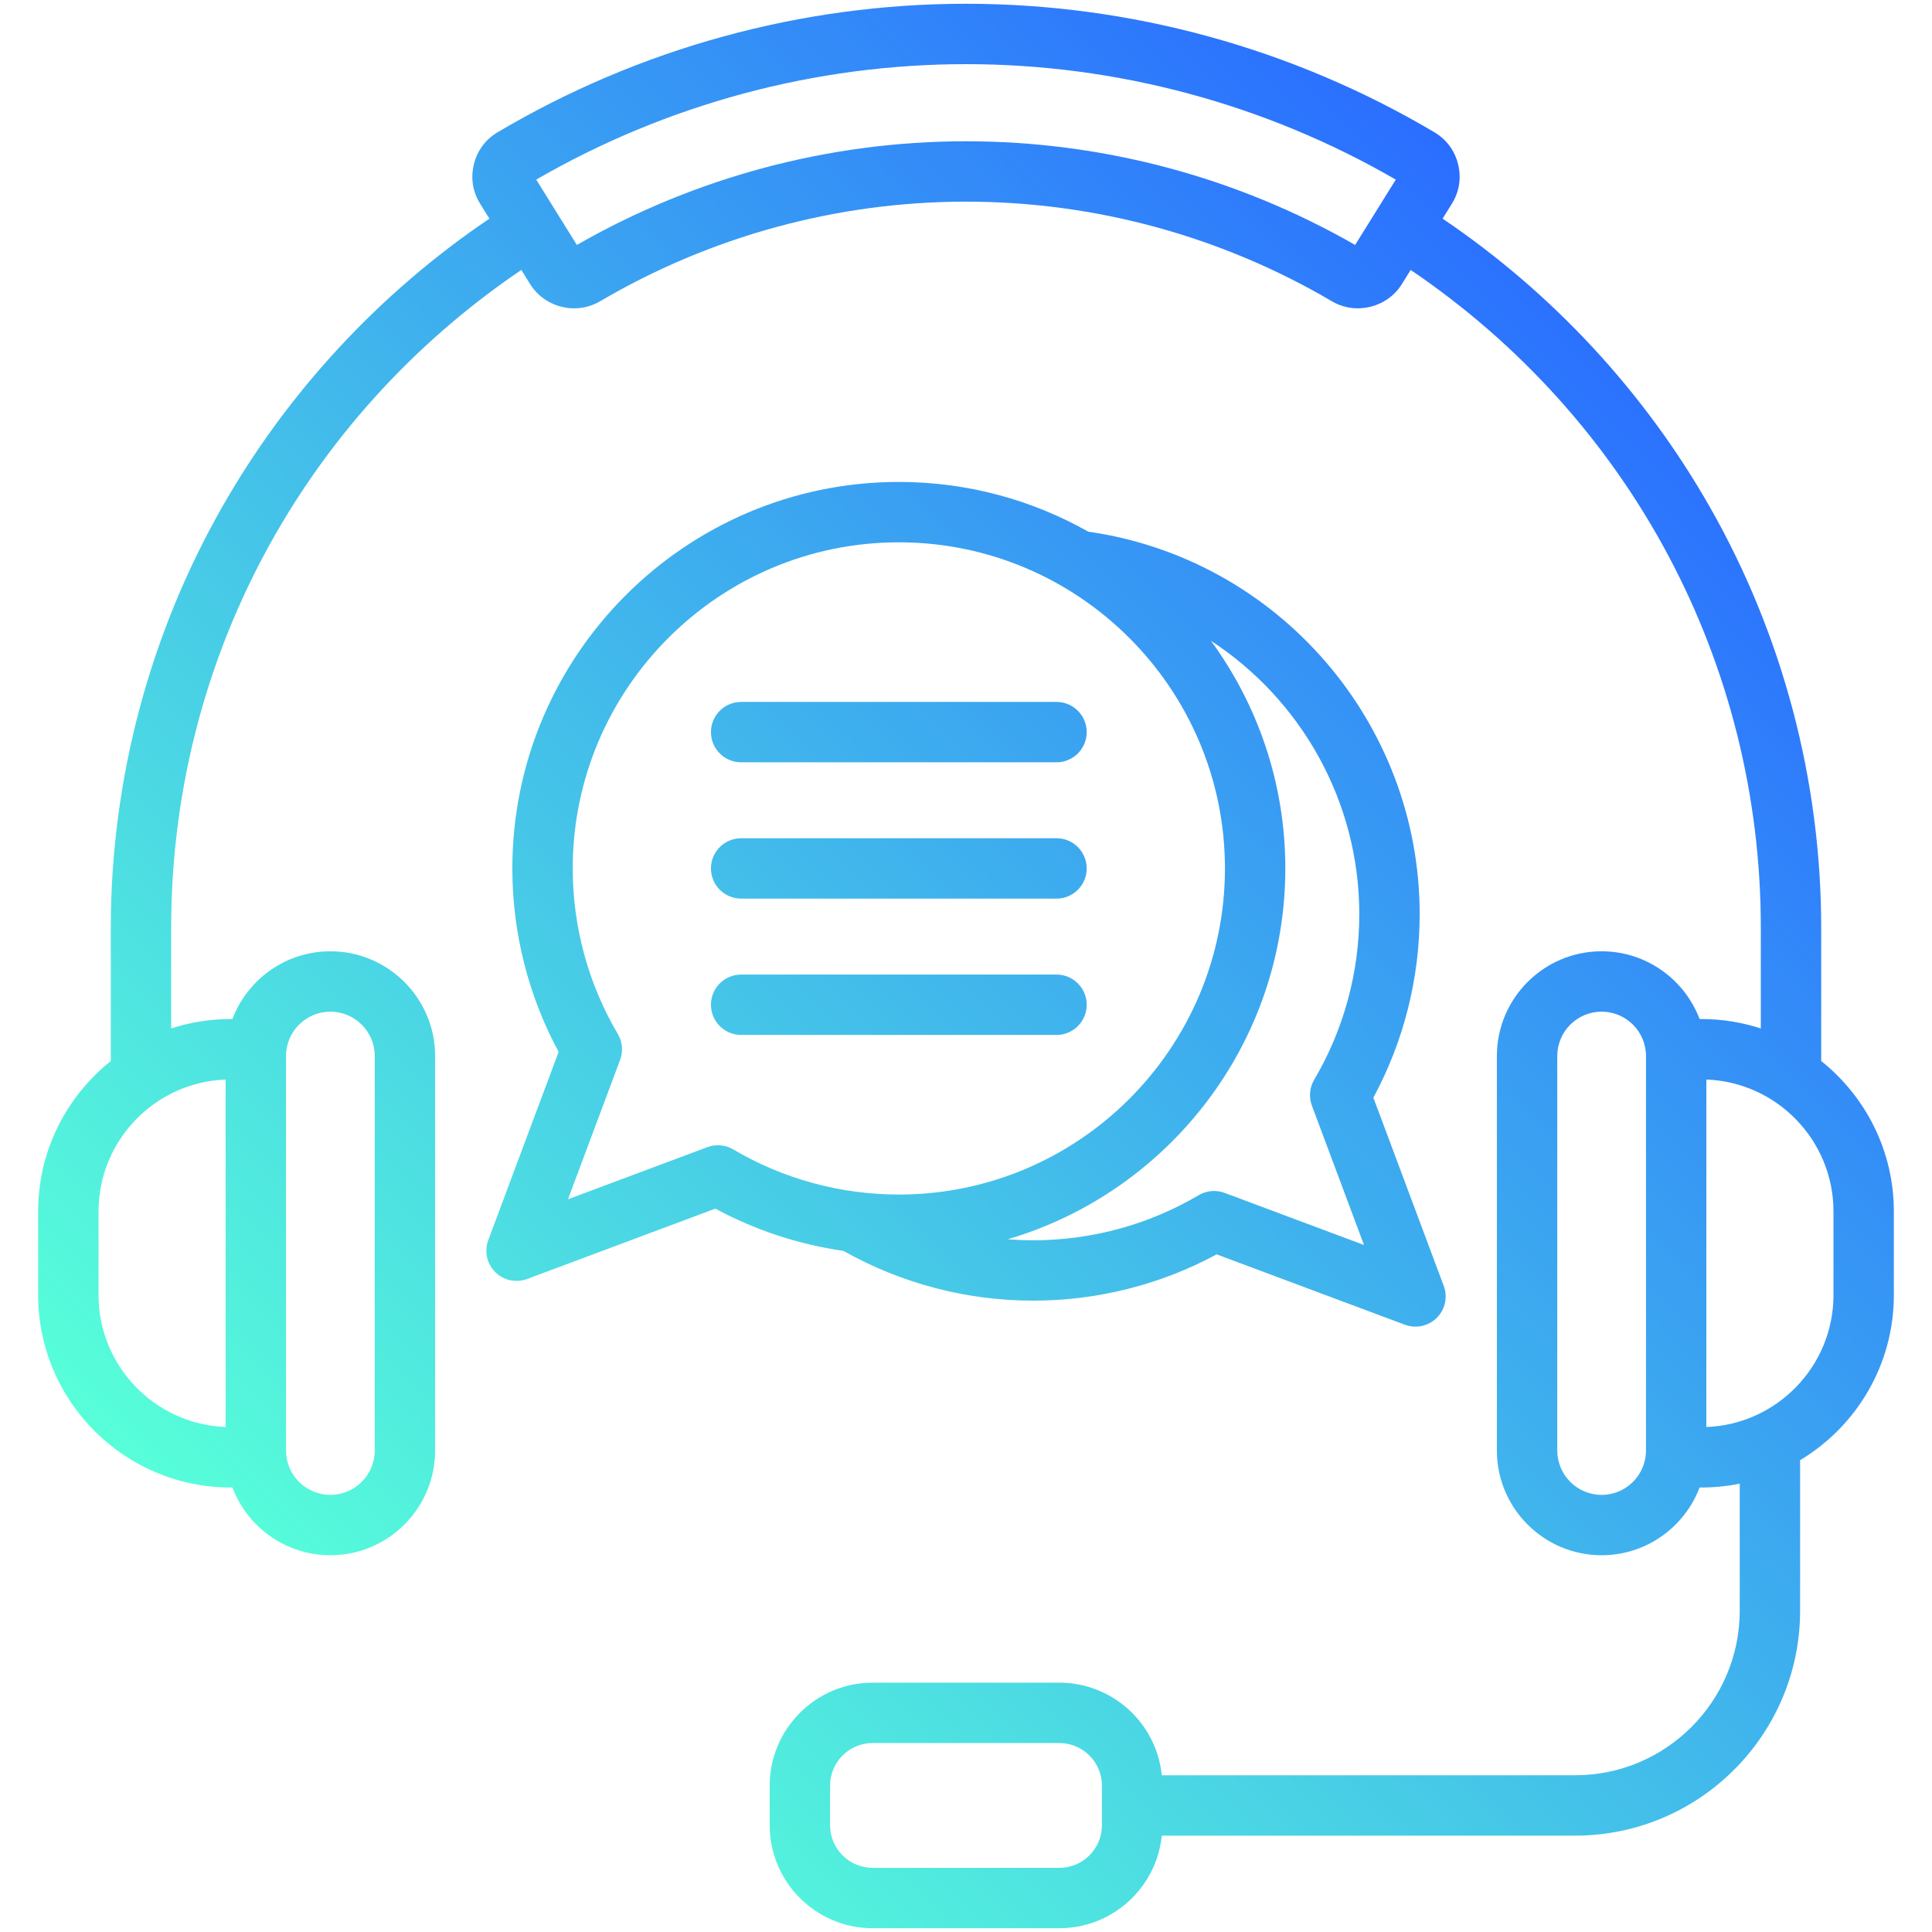
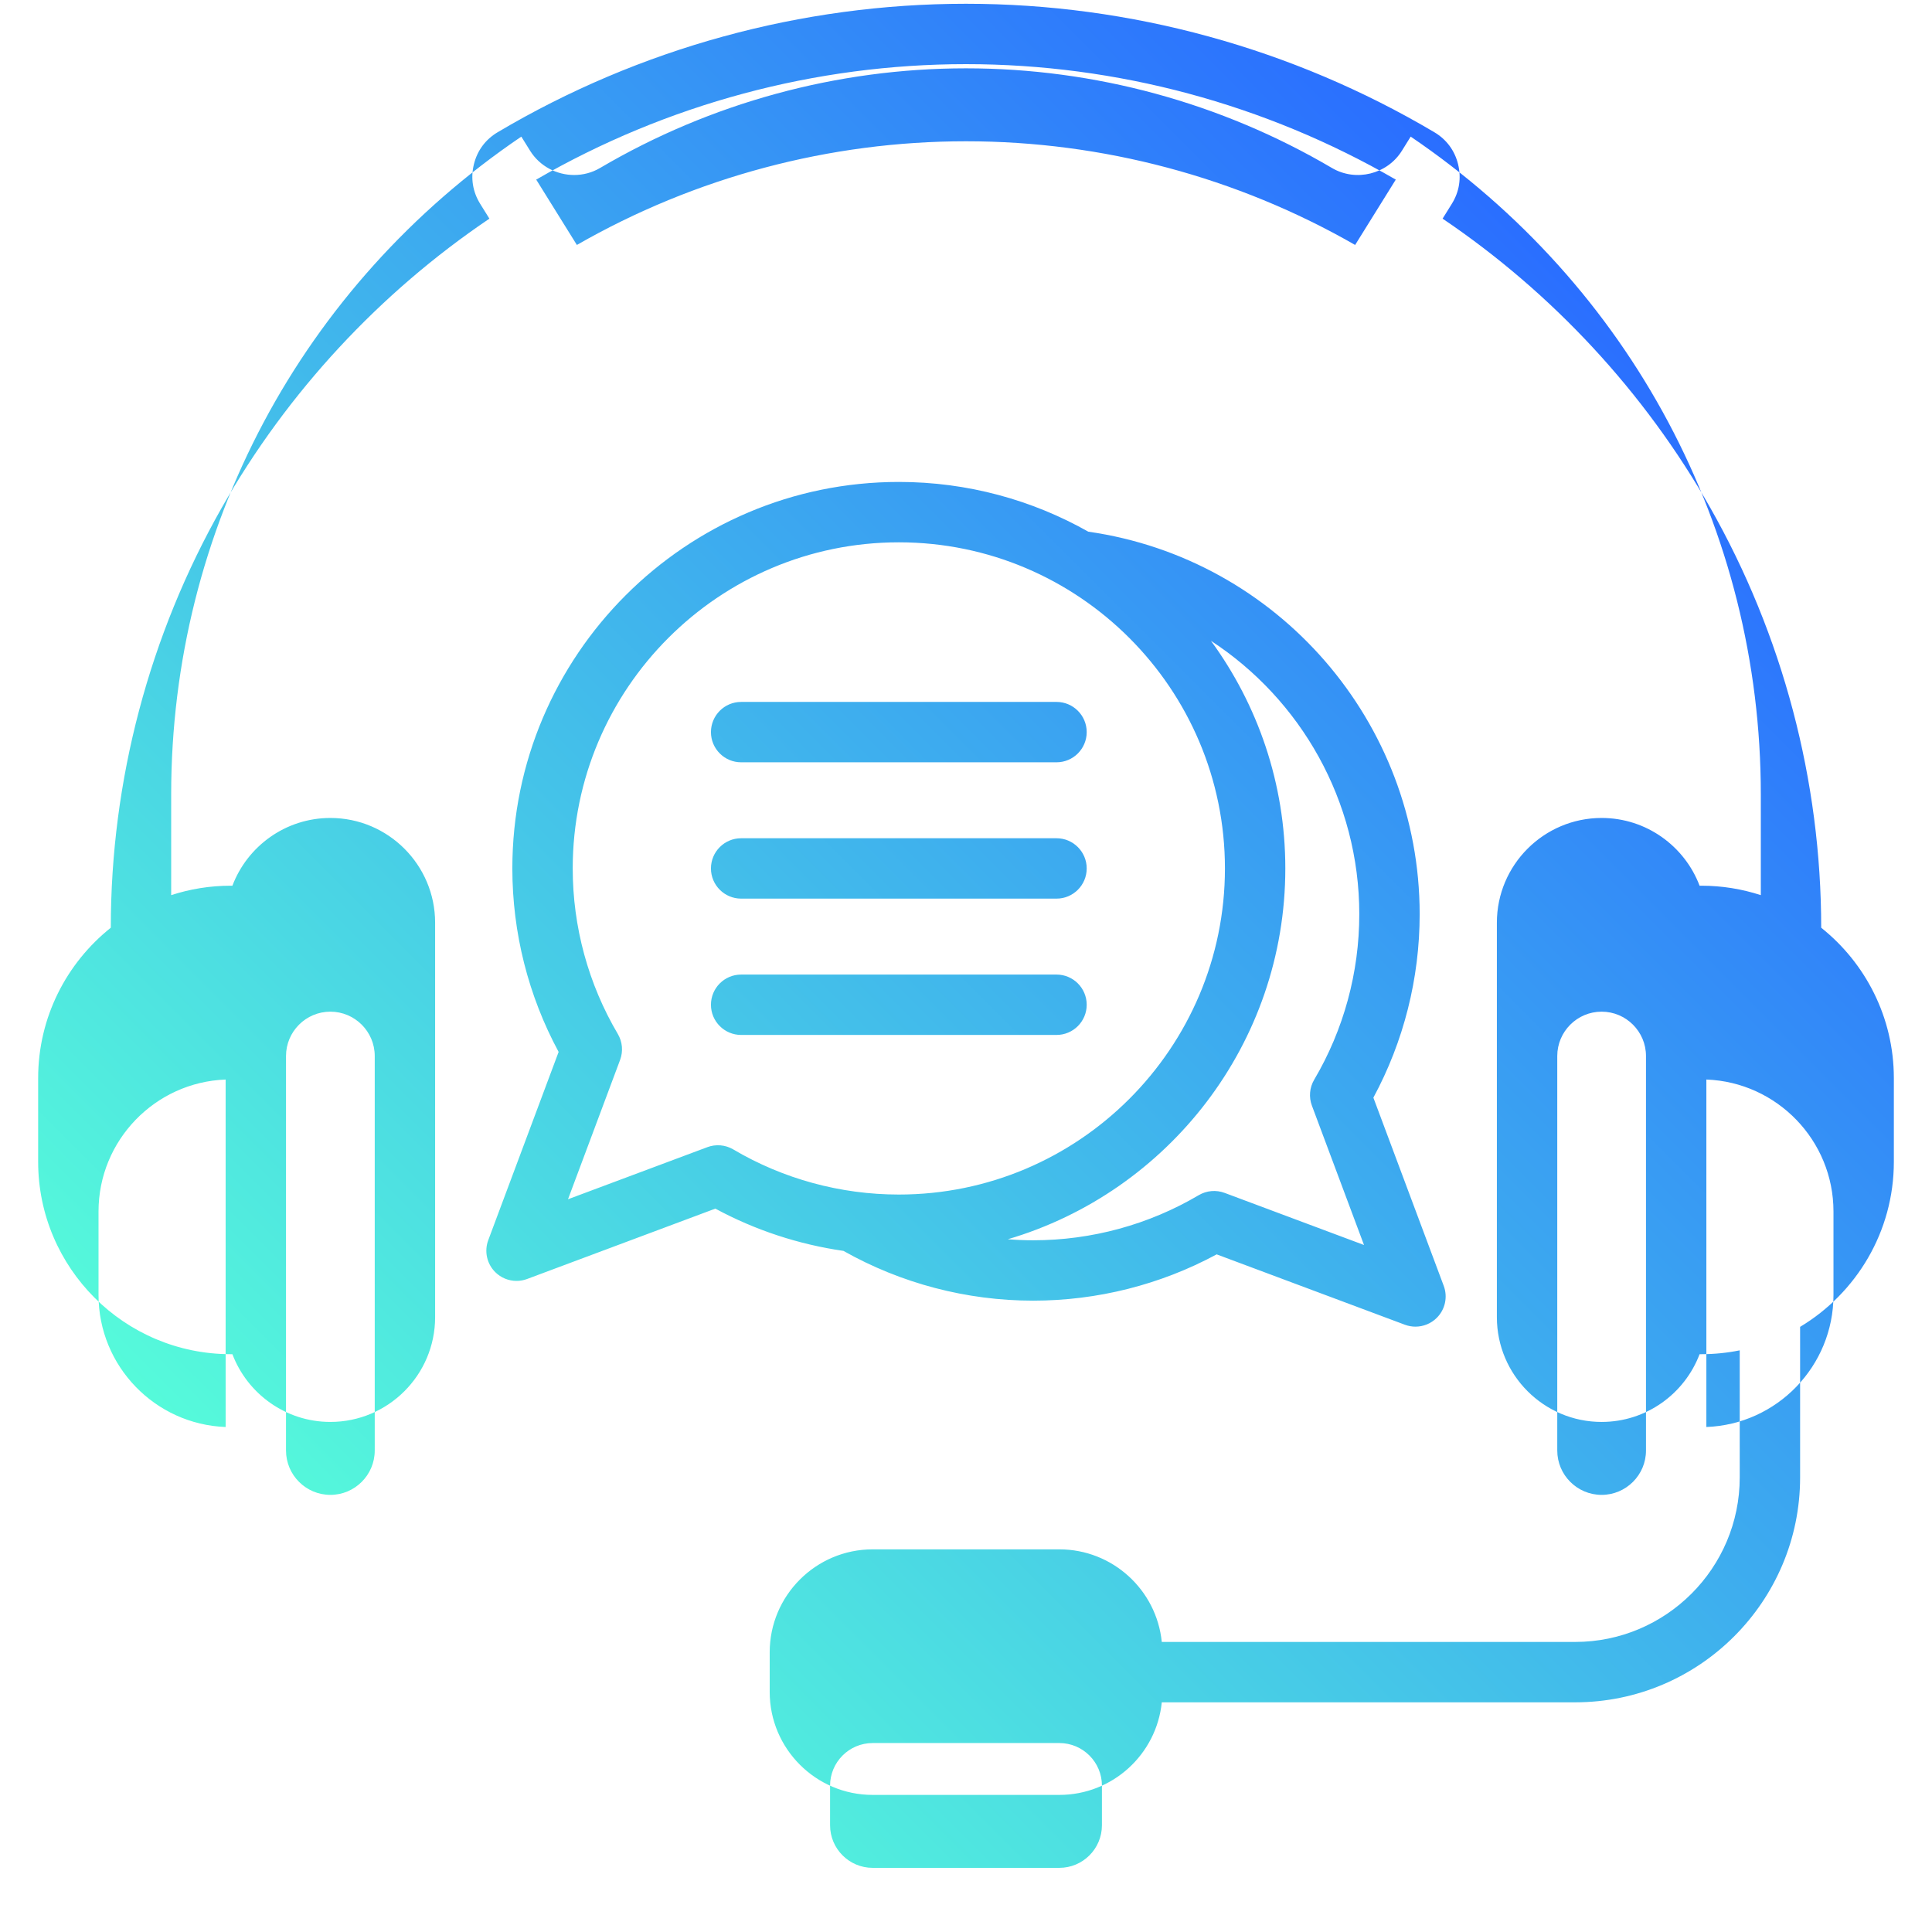
<svg xmlns="http://www.w3.org/2000/svg" viewBox="0 0 512 512" id="Layer_1">
  <linearGradient y2="100.866" y1="450.806" x2="446.563" x1="96.623" gradientUnits="userSpaceOnUse" id="SVGID_1_">
    <stop stop-color="#57ffd9" offset="0" />
    <stop stop-color="#2a6eff" offset="1" />
  </linearGradient>
-   <path fill="url(#SVGID_1_)" d="m482.636 281.186v-35.33c0-38.999-10.19-77.529-29.47-111.423-17.362-30.524-41.764-56.823-70.863-76.488l2.44-3.923c1.988-3.196 2.566-6.816 1.672-10.468-.894-3.655-3.076-6.6-6.312-8.518-37.589-22.266-80.503-34.036-124.103-34.036s-86.514 11.77-124.104 34.037c0 0-.001 0-.002.001-3.235 1.917-5.417 4.862-6.31 8.516-.894 3.654-.315 7.274 1.672 10.469l2.44 3.923c-29.099 19.666-53.501 45.964-70.863 76.488-19.28 33.894-29.47 72.424-29.47 111.423v35.331c-11.721 9.352-19.253 23.745-19.253 39.872v22.14c0 28.124 22.881 51.004 51.005 51.004h.475c3.971 10.481 14.109 17.954 25.964 17.954 15.305 0 27.757-12.452 27.757-27.758v-104.541c0-15.306-12.452-27.757-27.757-27.757-11.855 0-21.993 7.473-25.964 17.953h-.475c-5.496 0-10.787.885-15.751 2.501v-26.699c0-70.253 34.541-134.825 92.79-174.318l2.332 3.748c2.57 4.131 7.079 6.424 11.672 6.424 2.35 0 4.723-.601 6.868-1.863 29.366-17.277 62.9-26.408 96.974-26.408s67.607 9.131 96.973 26.406c6.34 3.731 14.658 1.685 18.542-4.56l2.331-3.748c58.248 39.493 92.789 104.065 92.789 174.318v26.699c-4.964-1.616-10.255-2.501-15.751-2.501h-.475c-3.971-10.48-14.109-17.953-25.964-17.953-15.305 0-27.757 12.452-27.757 27.757v104.542c0 15.306 12.452 27.758 27.757 27.758 11.855 0 21.993-7.473 25.964-17.954h.475c3.479 0 6.877-.353 10.162-1.019v33.674c0 24.043-19.561 43.604-43.604 43.604h-109.558c-1.381-13.759-13.026-24.537-27.143-24.537h-49.482c-15.042 0-27.281 12.238-27.281 27.281v10.513c0 15.042 12.238 27.281 27.281 27.281h49.482c14.117 0 25.763-10.779 27.143-24.538h109.559c32.866 0 59.604-26.738 59.604-59.604v-39.896c14.868-8.922 24.843-25.197 24.843-43.763v-22.14c0-16.128-7.532-30.52-19.254-39.874zm-406.84-1.327c0-6.483 5.274-11.757 11.757-11.757s11.757 5.274 11.757 11.757v104.541c0 6.483-5.274 11.758-11.757 11.758s-11.757-5.274-11.757-11.758zm-49.686 63.341v-22.14c0-18.859 14.994-34.275 33.686-34.971v92.083c-18.692-.698-33.686-16.113-33.686-34.972zm333.014-278.284c-31.352-17.982-66.957-27.476-103.124-27.476s-71.771 9.493-103.124 27.476l-10.772-17.316c34.628-20.025 73.957-30.6 113.896-30.6 39.942 0 79.269 10.573 113.896 30.6zm77.08 319.484c0 6.483-5.274 11.758-11.757 11.758s-11.757-5.274-11.757-11.758v-104.541c0-6.483 5.274-11.757 11.757-11.757s11.757 5.274 11.757 11.757zm-144.182 99.319c0 6.22-5.061 11.281-11.281 11.281h-49.482c-6.22 0-11.281-5.061-11.281-11.281v-10.513c0-6.221 5.061-11.281 11.281-11.281h49.482c6.22 0 11.281 5.061 11.281 11.281zm193.868-140.519c0 18.859-14.994 34.274-33.686 34.971v-92.083c18.692.697 33.686 16.112 33.686 34.971zm-212.088 1.489c17.017 0 33.746-4.231 48.627-12.268l49.883 18.65c.912.341 1.86.506 2.8.506 2.085 0 4.131-.815 5.658-2.343 2.216-2.216 2.934-5.522 1.837-8.458l-18.649-49.884c8.036-14.879 12.267-31.608 12.267-48.627 0-50.91-37.645-94.194-87.817-101.364-14.846-8.386-31.978-13.18-50.21-13.18-56.476 0-102.423 45.947-102.423 102.423 0 17.019 4.23 33.748 12.266 48.627l-18.648 49.884c-1.098 2.936-.38 6.242 1.836 8.458 1.528 1.528 3.573 2.344 5.658 2.343.939 0 1.888-.166 2.8-.507l49.884-18.649c10.571 5.709 22.076 9.486 33.953 11.202 15.282 8.624 32.625 13.187 50.278 13.187zm86.423-102.423c0 15.46-4.133 30.63-11.953 43.87-1.229 2.081-1.452 4.606-.605 6.87l13.807 36.932-36.932-13.807c-2.263-.847-4.789-.624-6.869.605-13.243 7.82-28.413 11.954-43.871 11.954-2.251 0-4.495-.098-6.728-.272 42.46-12.497 73.547-51.82 73.547-98.272 0-22.535-7.322-43.39-19.703-60.322 23.79 15.534 39.307 42.417 39.307 72.442zm-172.767 61.744-36.932 13.807 13.807-36.932c.846-2.264.624-4.789-.605-6.87-7.819-13.24-11.953-28.41-11.953-43.87 0-47.654 38.769-86.423 86.423-86.423s86.423 38.769 86.423 86.423-38.769 86.423-86.423 86.423c-15.458 0-30.628-4.133-43.871-11.954-2.08-1.228-4.606-1.45-6.869-.604zm.951-109.991c0-4.418 3.582-8 8-8h83.578c4.418 0 8 3.582 8 8s-3.582 8-8 8h-83.578c-4.418 0-8-3.581-8-8zm0 36.126c0-4.418 3.582-8 8-8h83.578c4.418 0 8 3.582 8 8s-3.582 8-8 8h-83.578c-4.418 0-8-3.582-8-8zm91.578 44.126h-83.578c-4.418 0-8-3.582-8-8s3.582-8 8-8h83.578c4.418 0 8 3.582 8 8s-3.582 8-8 8z" />
+   <path fill="url(#SVGID_1_)" d="m482.636 281.186v-35.33c0-38.999-10.19-77.529-29.47-111.423-17.362-30.524-41.764-56.823-70.863-76.488l2.44-3.923c1.988-3.196 2.566-6.816 1.672-10.468-.894-3.655-3.076-6.6-6.312-8.518-37.589-22.266-80.503-34.036-124.103-34.036s-86.514 11.77-124.104 34.037c0 0-.001 0-.002.001-3.235 1.917-5.417 4.862-6.31 8.516-.894 3.654-.315 7.274 1.672 10.469l2.44 3.923c-29.099 19.666-53.501 45.964-70.863 76.488-19.28 33.894-29.47 72.424-29.47 111.423c-11.721 9.352-19.253 23.745-19.253 39.872v22.14c0 28.124 22.881 51.004 51.005 51.004h.475c3.971 10.481 14.109 17.954 25.964 17.954 15.305 0 27.757-12.452 27.757-27.758v-104.541c0-15.306-12.452-27.757-27.757-27.757-11.855 0-21.993 7.473-25.964 17.953h-.475c-5.496 0-10.787.885-15.751 2.501v-26.699c0-70.253 34.541-134.825 92.79-174.318l2.332 3.748c2.57 4.131 7.079 6.424 11.672 6.424 2.35 0 4.723-.601 6.868-1.863 29.366-17.277 62.9-26.408 96.974-26.408s67.607 9.131 96.973 26.406c6.34 3.731 14.658 1.685 18.542-4.56l2.331-3.748c58.248 39.493 92.789 104.065 92.789 174.318v26.699c-4.964-1.616-10.255-2.501-15.751-2.501h-.475c-3.971-10.48-14.109-17.953-25.964-17.953-15.305 0-27.757 12.452-27.757 27.757v104.542c0 15.306 12.452 27.758 27.757 27.758 11.855 0 21.993-7.473 25.964-17.954h.475c3.479 0 6.877-.353 10.162-1.019v33.674c0 24.043-19.561 43.604-43.604 43.604h-109.558c-1.381-13.759-13.026-24.537-27.143-24.537h-49.482c-15.042 0-27.281 12.238-27.281 27.281v10.513c0 15.042 12.238 27.281 27.281 27.281h49.482c14.117 0 25.763-10.779 27.143-24.538h109.559c32.866 0 59.604-26.738 59.604-59.604v-39.896c14.868-8.922 24.843-25.197 24.843-43.763v-22.14c0-16.128-7.532-30.52-19.254-39.874zm-406.84-1.327c0-6.483 5.274-11.757 11.757-11.757s11.757 5.274 11.757 11.757v104.541c0 6.483-5.274 11.758-11.757 11.758s-11.757-5.274-11.757-11.758zm-49.686 63.341v-22.14c0-18.859 14.994-34.275 33.686-34.971v92.083c-18.692-.698-33.686-16.113-33.686-34.972zm333.014-278.284c-31.352-17.982-66.957-27.476-103.124-27.476s-71.771 9.493-103.124 27.476l-10.772-17.316c34.628-20.025 73.957-30.6 113.896-30.6 39.942 0 79.269 10.573 113.896 30.6zm77.08 319.484c0 6.483-5.274 11.758-11.757 11.758s-11.757-5.274-11.757-11.758v-104.541c0-6.483 5.274-11.757 11.757-11.757s11.757 5.274 11.757 11.757zm-144.182 99.319c0 6.22-5.061 11.281-11.281 11.281h-49.482c-6.22 0-11.281-5.061-11.281-11.281v-10.513c0-6.221 5.061-11.281 11.281-11.281h49.482c6.22 0 11.281 5.061 11.281 11.281zm193.868-140.519c0 18.859-14.994 34.274-33.686 34.971v-92.083c18.692.697 33.686 16.112 33.686 34.971zm-212.088 1.489c17.017 0 33.746-4.231 48.627-12.268l49.883 18.65c.912.341 1.86.506 2.8.506 2.085 0 4.131-.815 5.658-2.343 2.216-2.216 2.934-5.522 1.837-8.458l-18.649-49.884c8.036-14.879 12.267-31.608 12.267-48.627 0-50.91-37.645-94.194-87.817-101.364-14.846-8.386-31.978-13.18-50.21-13.18-56.476 0-102.423 45.947-102.423 102.423 0 17.019 4.23 33.748 12.266 48.627l-18.648 49.884c-1.098 2.936-.38 6.242 1.836 8.458 1.528 1.528 3.573 2.344 5.658 2.343.939 0 1.888-.166 2.8-.507l49.884-18.649c10.571 5.709 22.076 9.486 33.953 11.202 15.282 8.624 32.625 13.187 50.278 13.187zm86.423-102.423c0 15.46-4.133 30.63-11.953 43.87-1.229 2.081-1.452 4.606-.605 6.87l13.807 36.932-36.932-13.807c-2.263-.847-4.789-.624-6.869.605-13.243 7.82-28.413 11.954-43.871 11.954-2.251 0-4.495-.098-6.728-.272 42.46-12.497 73.547-51.82 73.547-98.272 0-22.535-7.322-43.39-19.703-60.322 23.79 15.534 39.307 42.417 39.307 72.442zm-172.767 61.744-36.932 13.807 13.807-36.932c.846-2.264.624-4.789-.605-6.87-7.819-13.24-11.953-28.41-11.953-43.87 0-47.654 38.769-86.423 86.423-86.423s86.423 38.769 86.423 86.423-38.769 86.423-86.423 86.423c-15.458 0-30.628-4.133-43.871-11.954-2.08-1.228-4.606-1.45-6.869-.604zm.951-109.991c0-4.418 3.582-8 8-8h83.578c4.418 0 8 3.582 8 8s-3.582 8-8 8h-83.578c-4.418 0-8-3.581-8-8zm0 36.126c0-4.418 3.582-8 8-8h83.578c4.418 0 8 3.582 8 8s-3.582 8-8 8h-83.578c-4.418 0-8-3.582-8-8zm91.578 44.126h-83.578c-4.418 0-8-3.582-8-8s3.582-8 8-8h83.578c4.418 0 8 3.582 8 8s-3.582 8-8 8z" />
</svg>